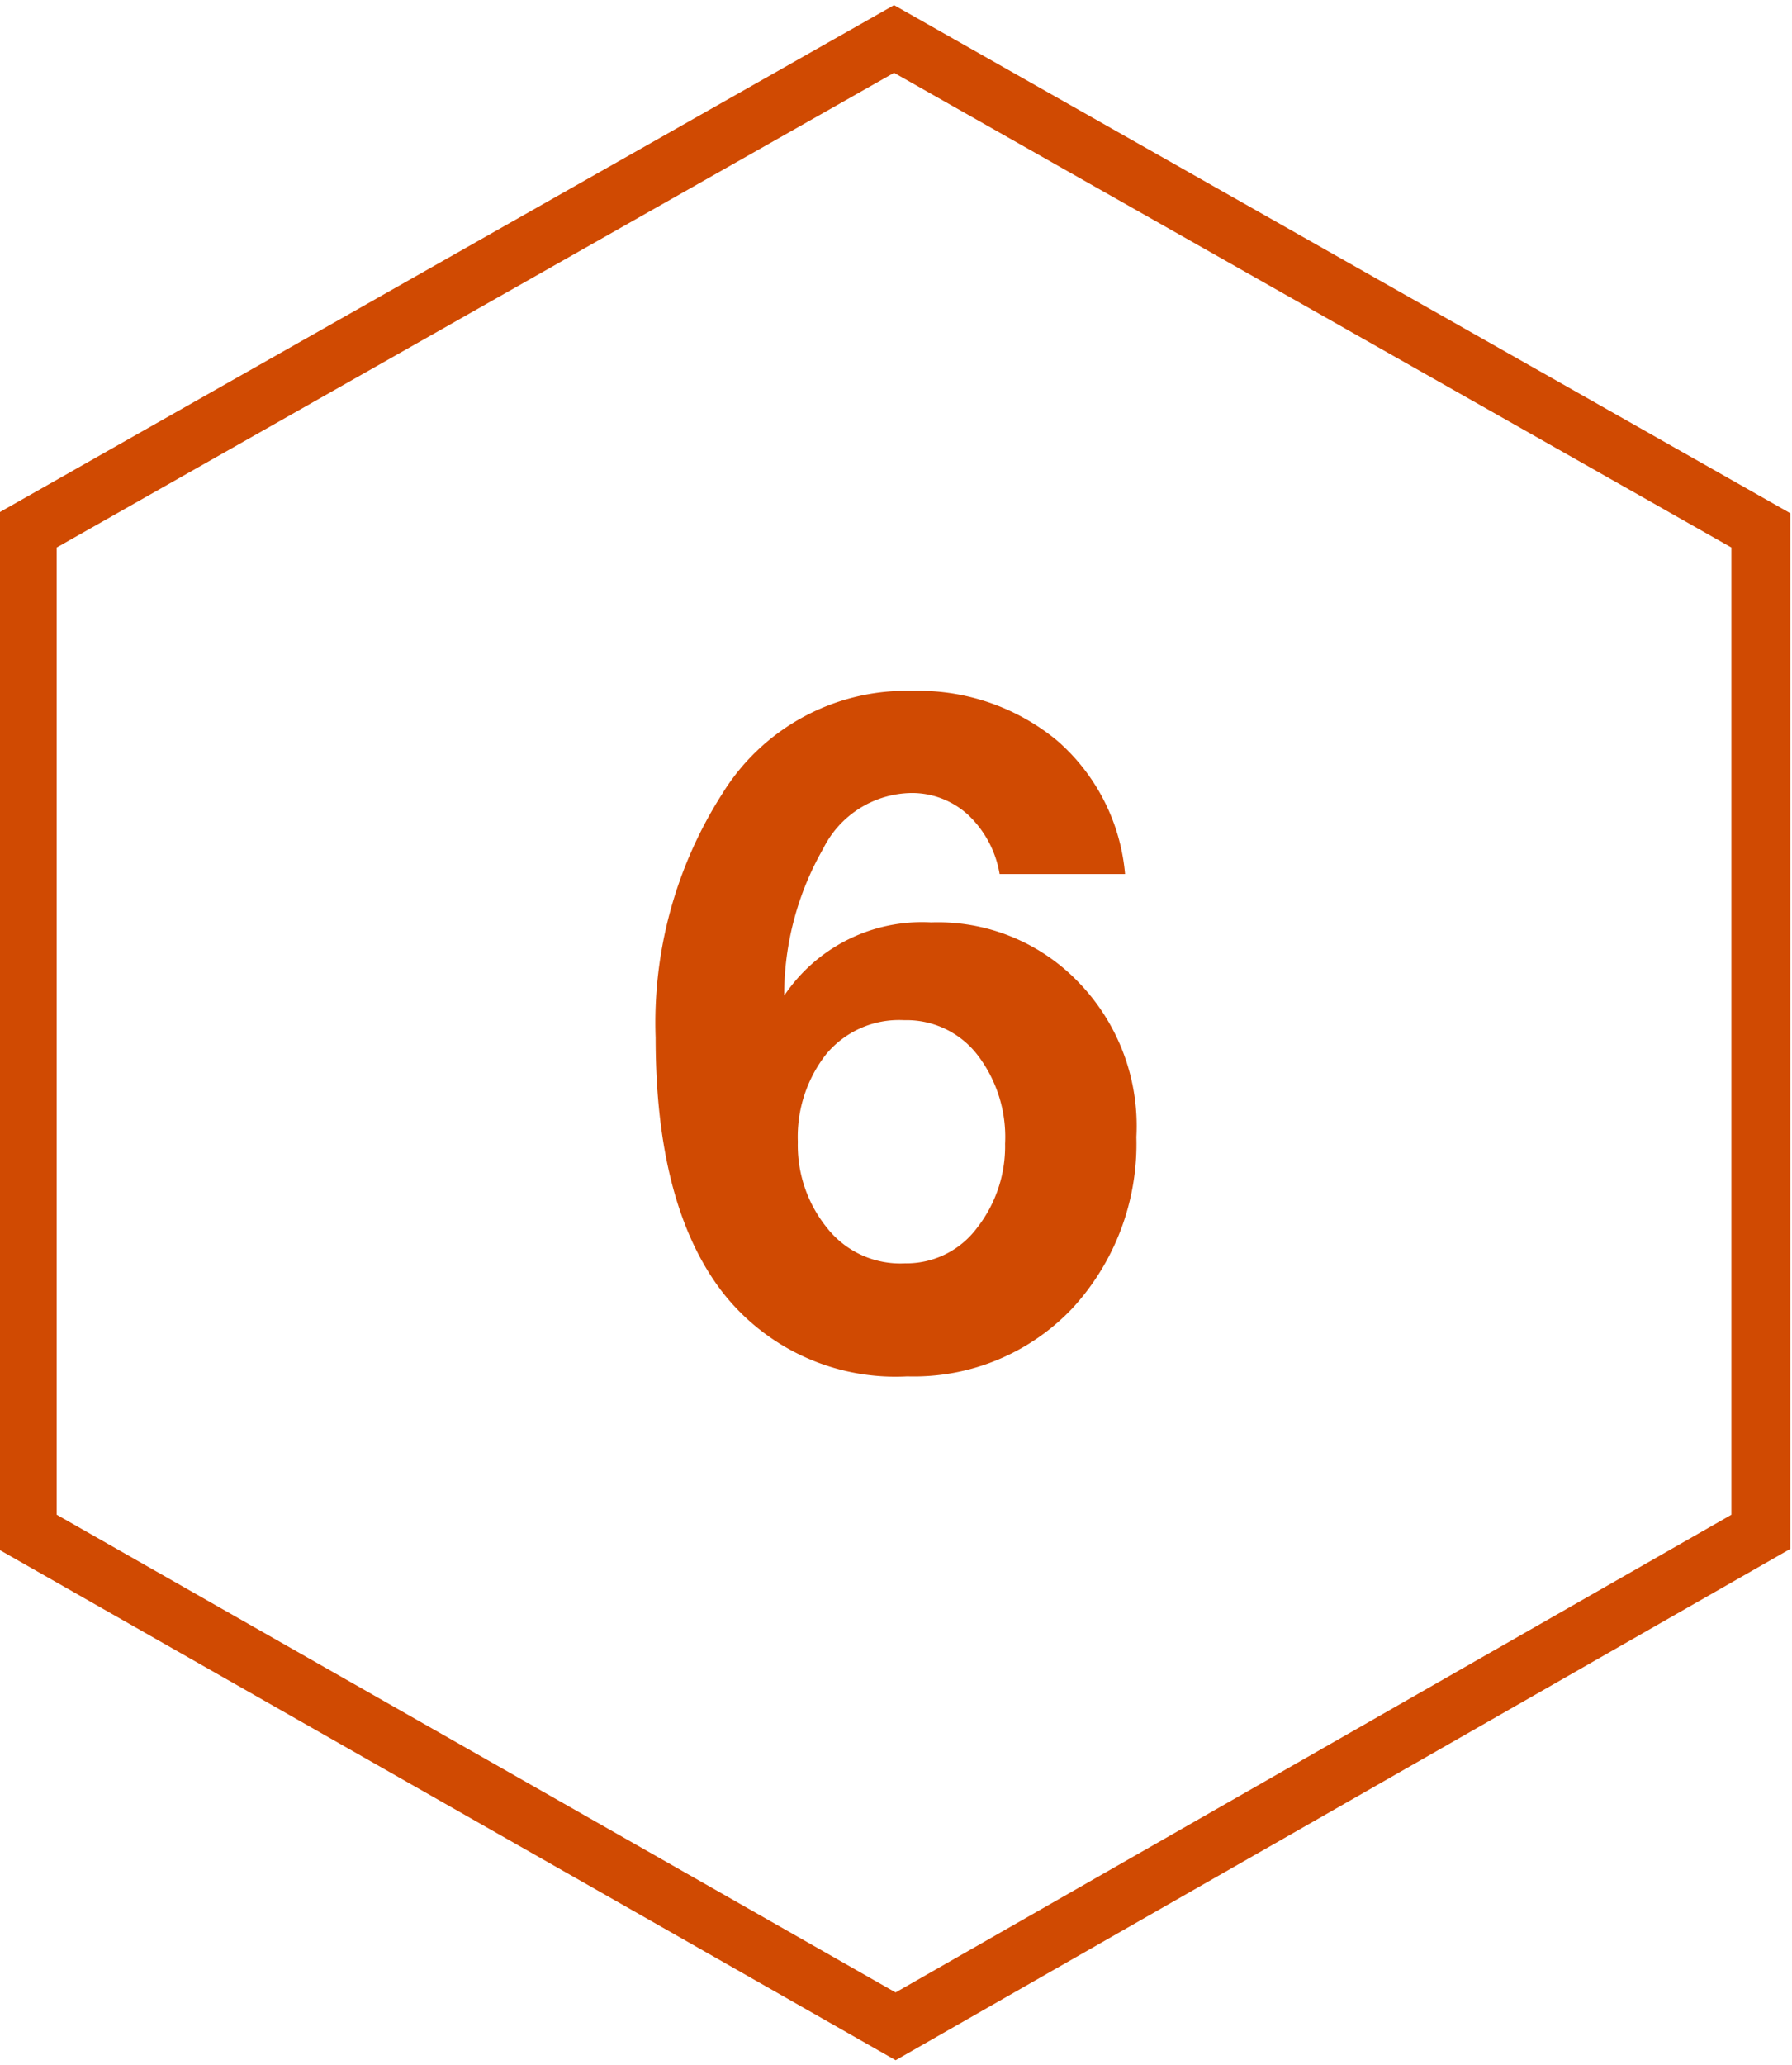
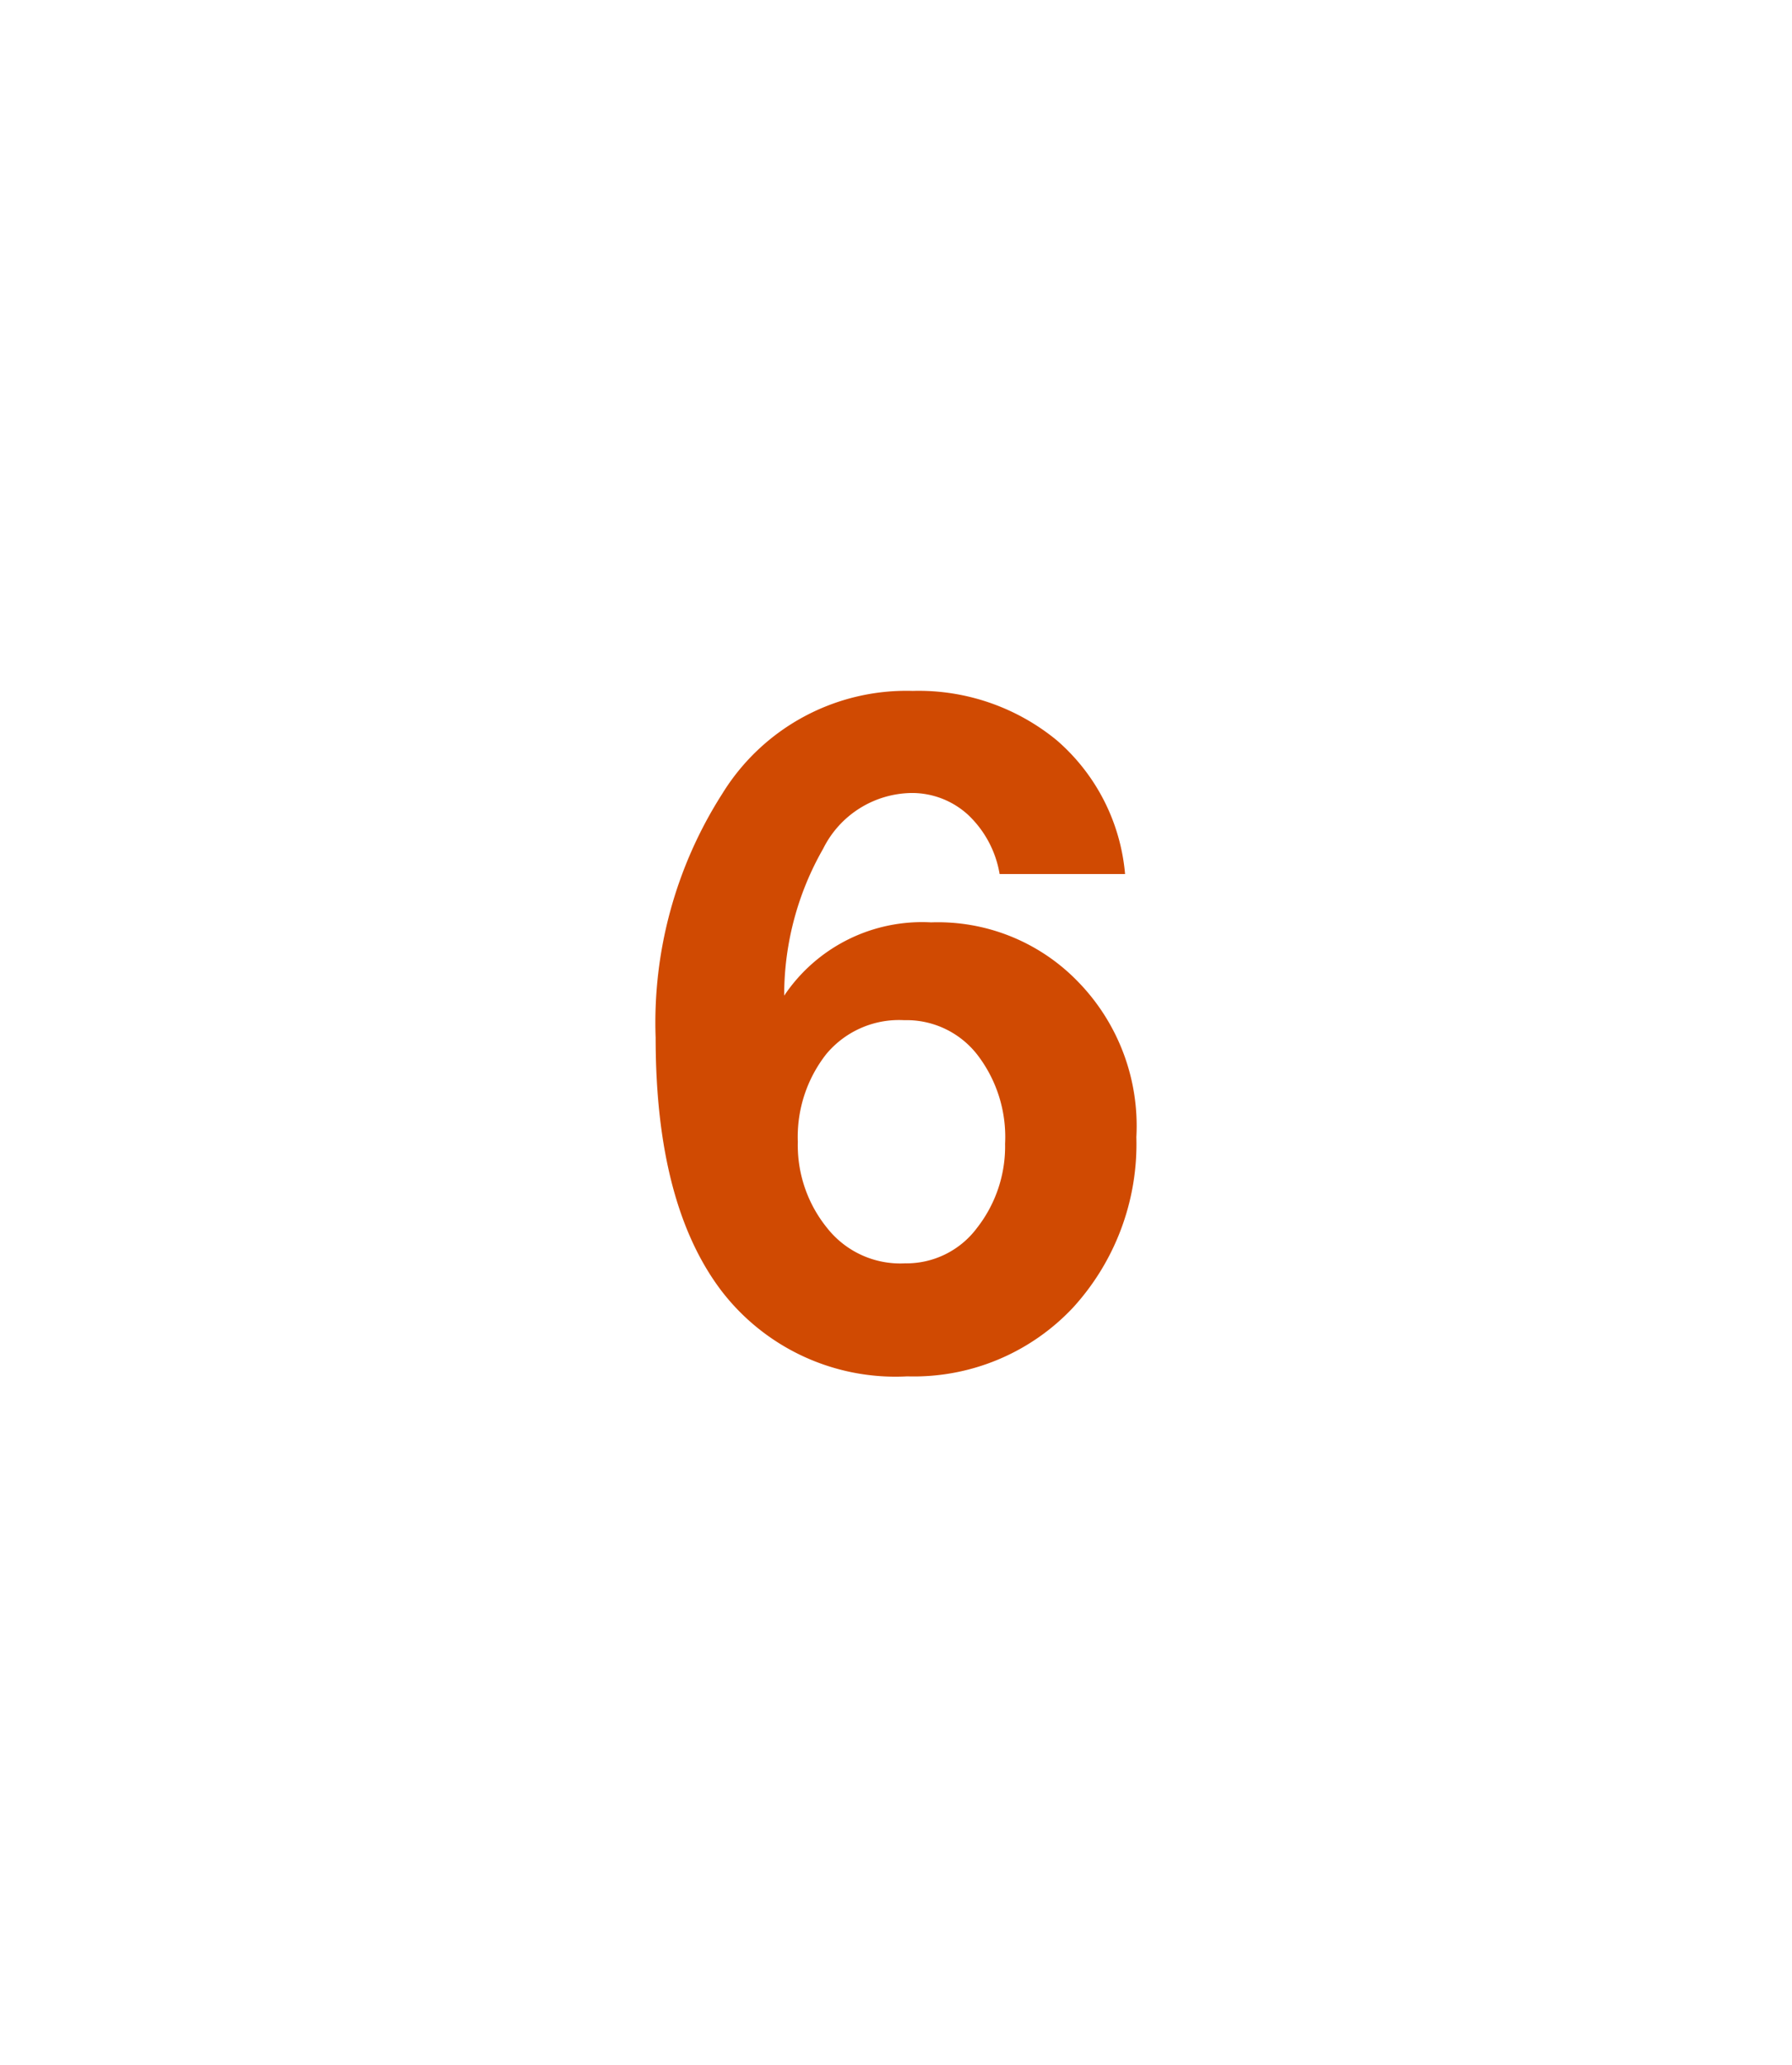
<svg xmlns="http://www.w3.org/2000/svg" id="Layer_1" data-name="Layer 1" width="46" height="53" viewBox="0 0 46 53">
-   <polygon points="22.95 1 0.7 13.61 0.7 39.31 22.99 52 45.2 39.31 45.2 13.61 22.95 1" style="fill:none;stroke:#d04a02;stroke-miterlimit:10;stroke-width:1.511px" />
  <g id="Group_45152" data-name="Group 45152">
    <g id="_6" data-name=" 6">
      <path d="M23.43,17.73A5.58,5.58,0,0,1,27.13,19a5.12,5.12,0,0,1,1.75,3.43H25.66a2.7,2.7,0,0,0-.81-1.52,2.13,2.13,0,0,0-1.44-.56,2.57,2.57,0,0,0-2.28,1.43,7.56,7.56,0,0,0-1,3.72v.05a4.26,4.26,0,0,1,3.77-1.88,5,5,0,0,1,3.76,1.51,5.3,5.3,0,0,1,1.51,4,6.22,6.22,0,0,1-1.63,4.38,5.6,5.6,0,0,1-4.25,1.76,5.63,5.63,0,0,1-4.79-2.22c-1.11-1.48-1.67-3.63-1.67-6.47a10.9,10.9,0,0,1,1.71-6.26A5.55,5.55,0,0,1,23.43,17.73ZM20.48,29.3a3.37,3.37,0,0,0,.75,2.21,2.39,2.39,0,0,0,2,.91,2.26,2.26,0,0,0,1.85-.91,3.39,3.39,0,0,0,.72-2.16,3.46,3.46,0,0,0-.71-2.28,2.3,2.3,0,0,0-1.88-.89,2.43,2.43,0,0,0-2,.87A3.44,3.44,0,0,0,20.48,29.3Z" style="fill:#d04a02" />
    </g>
  </g>
</svg>